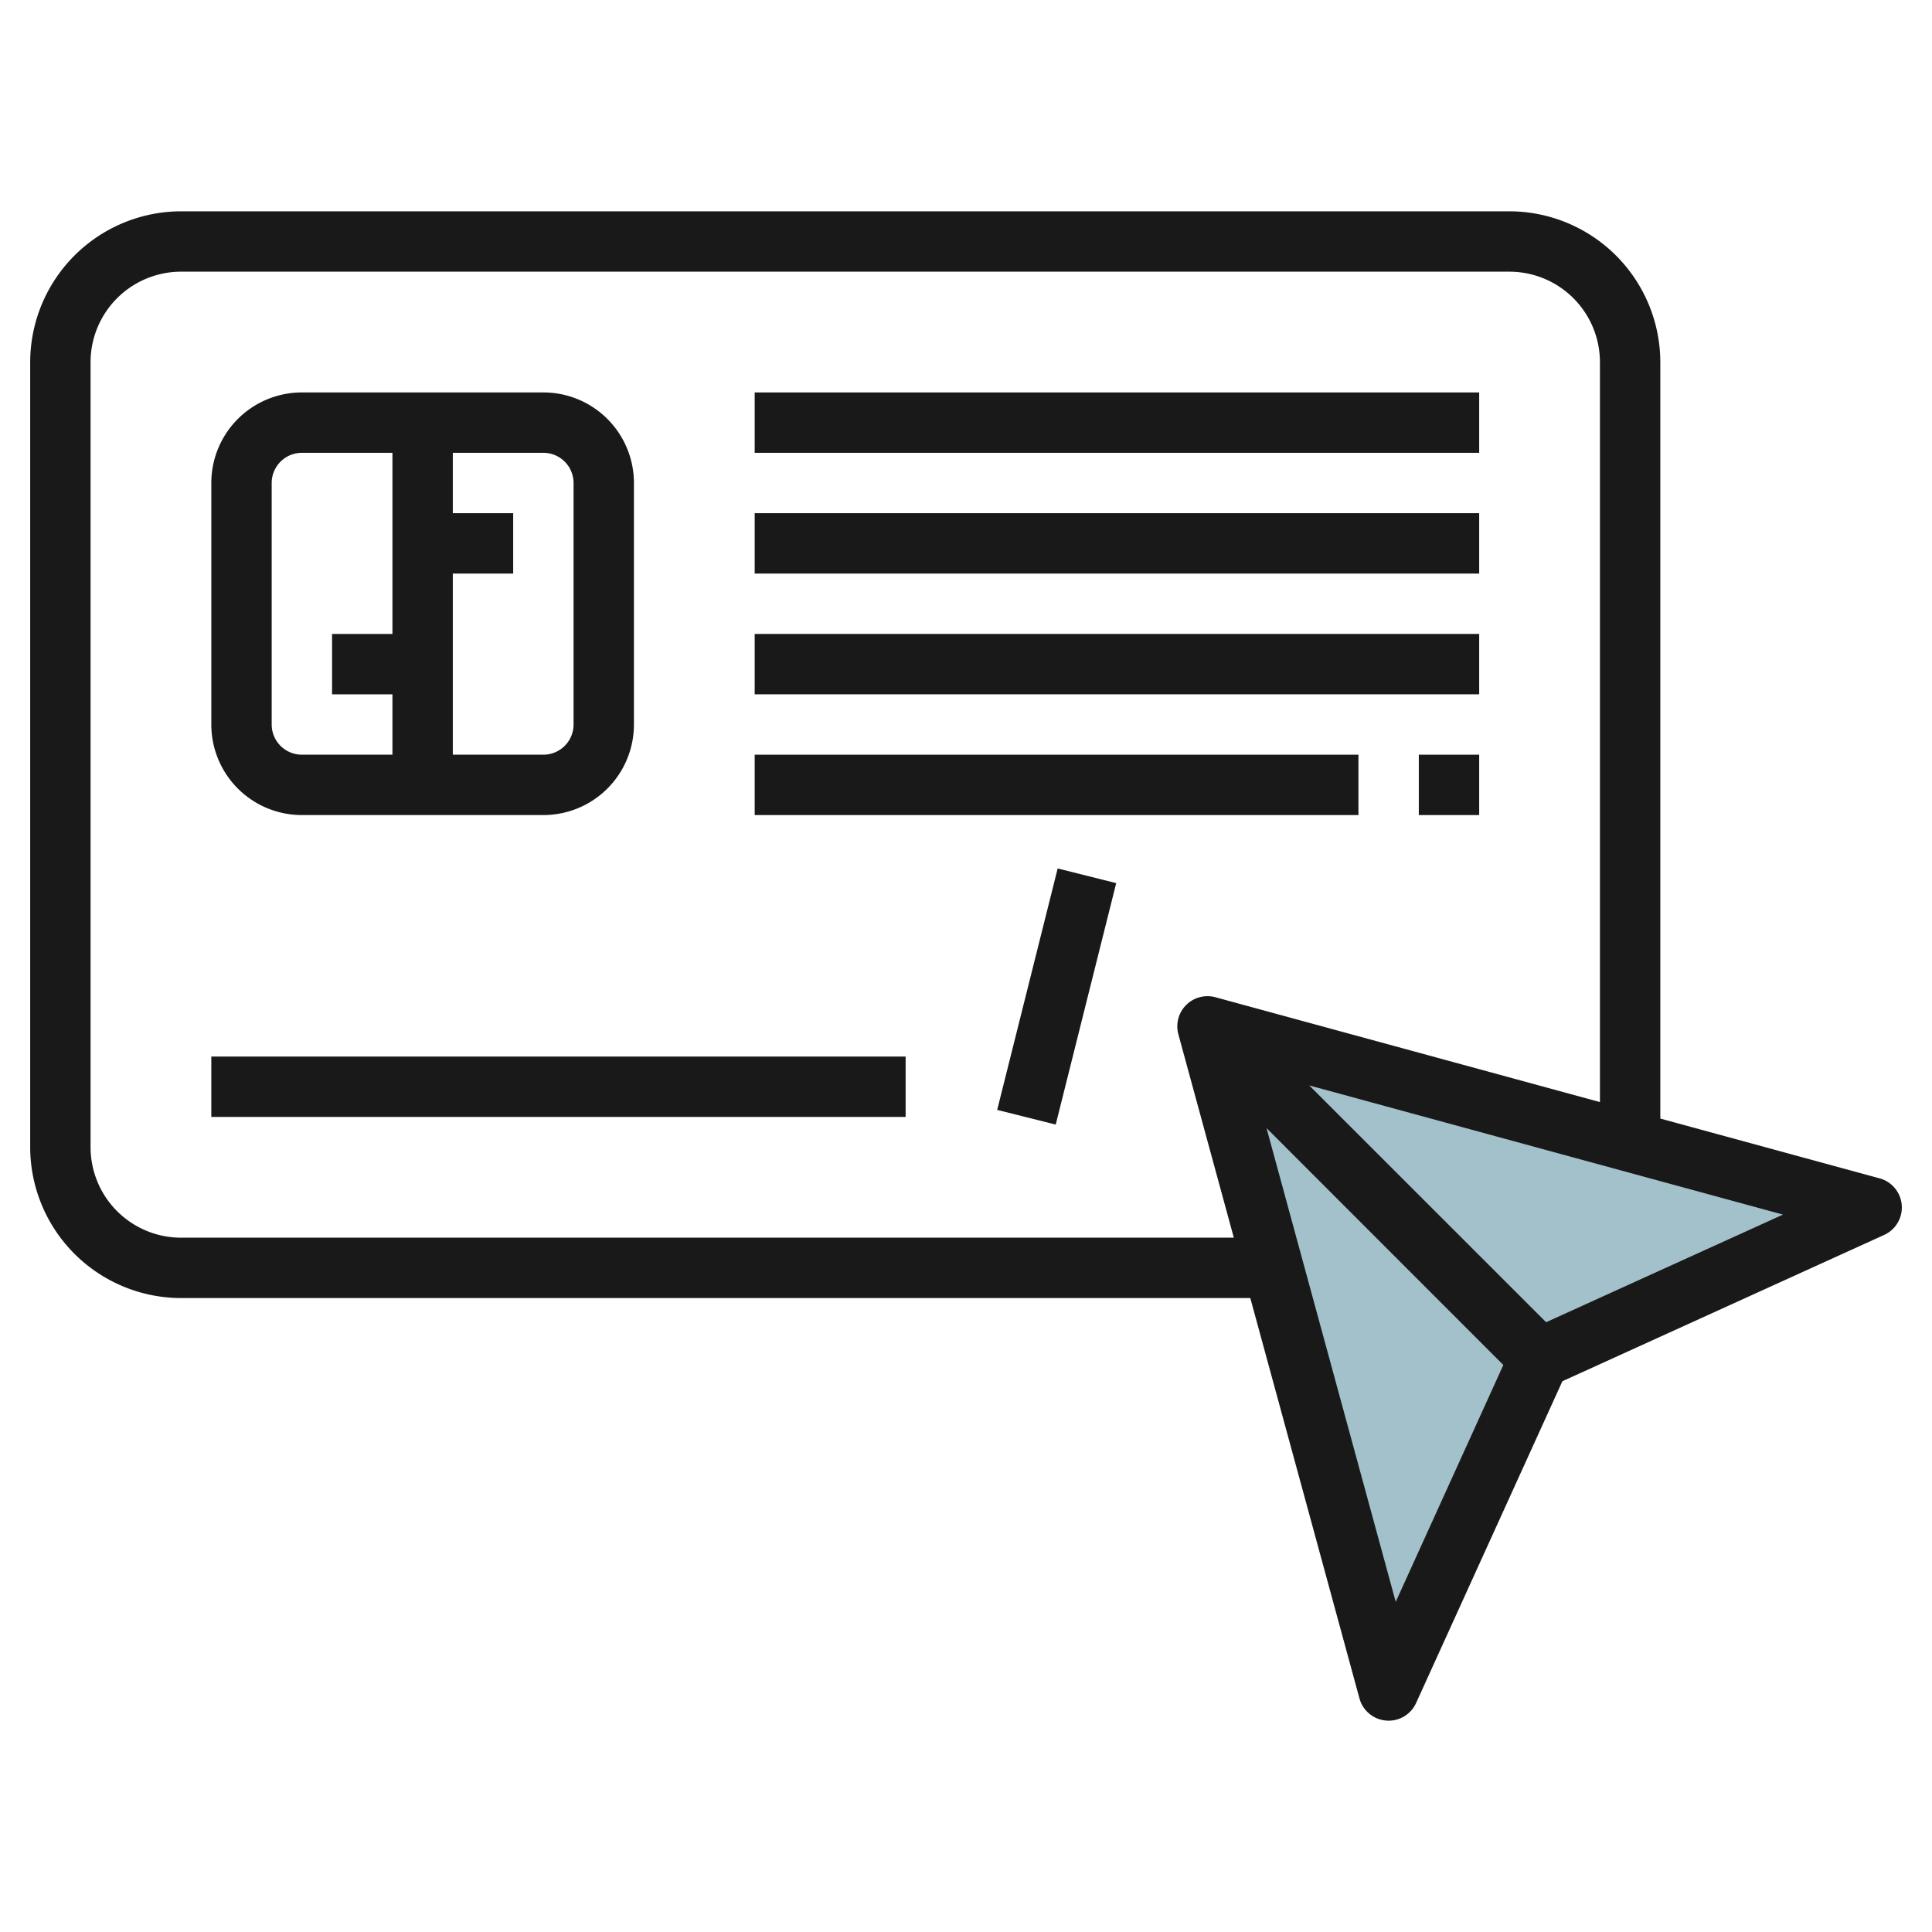
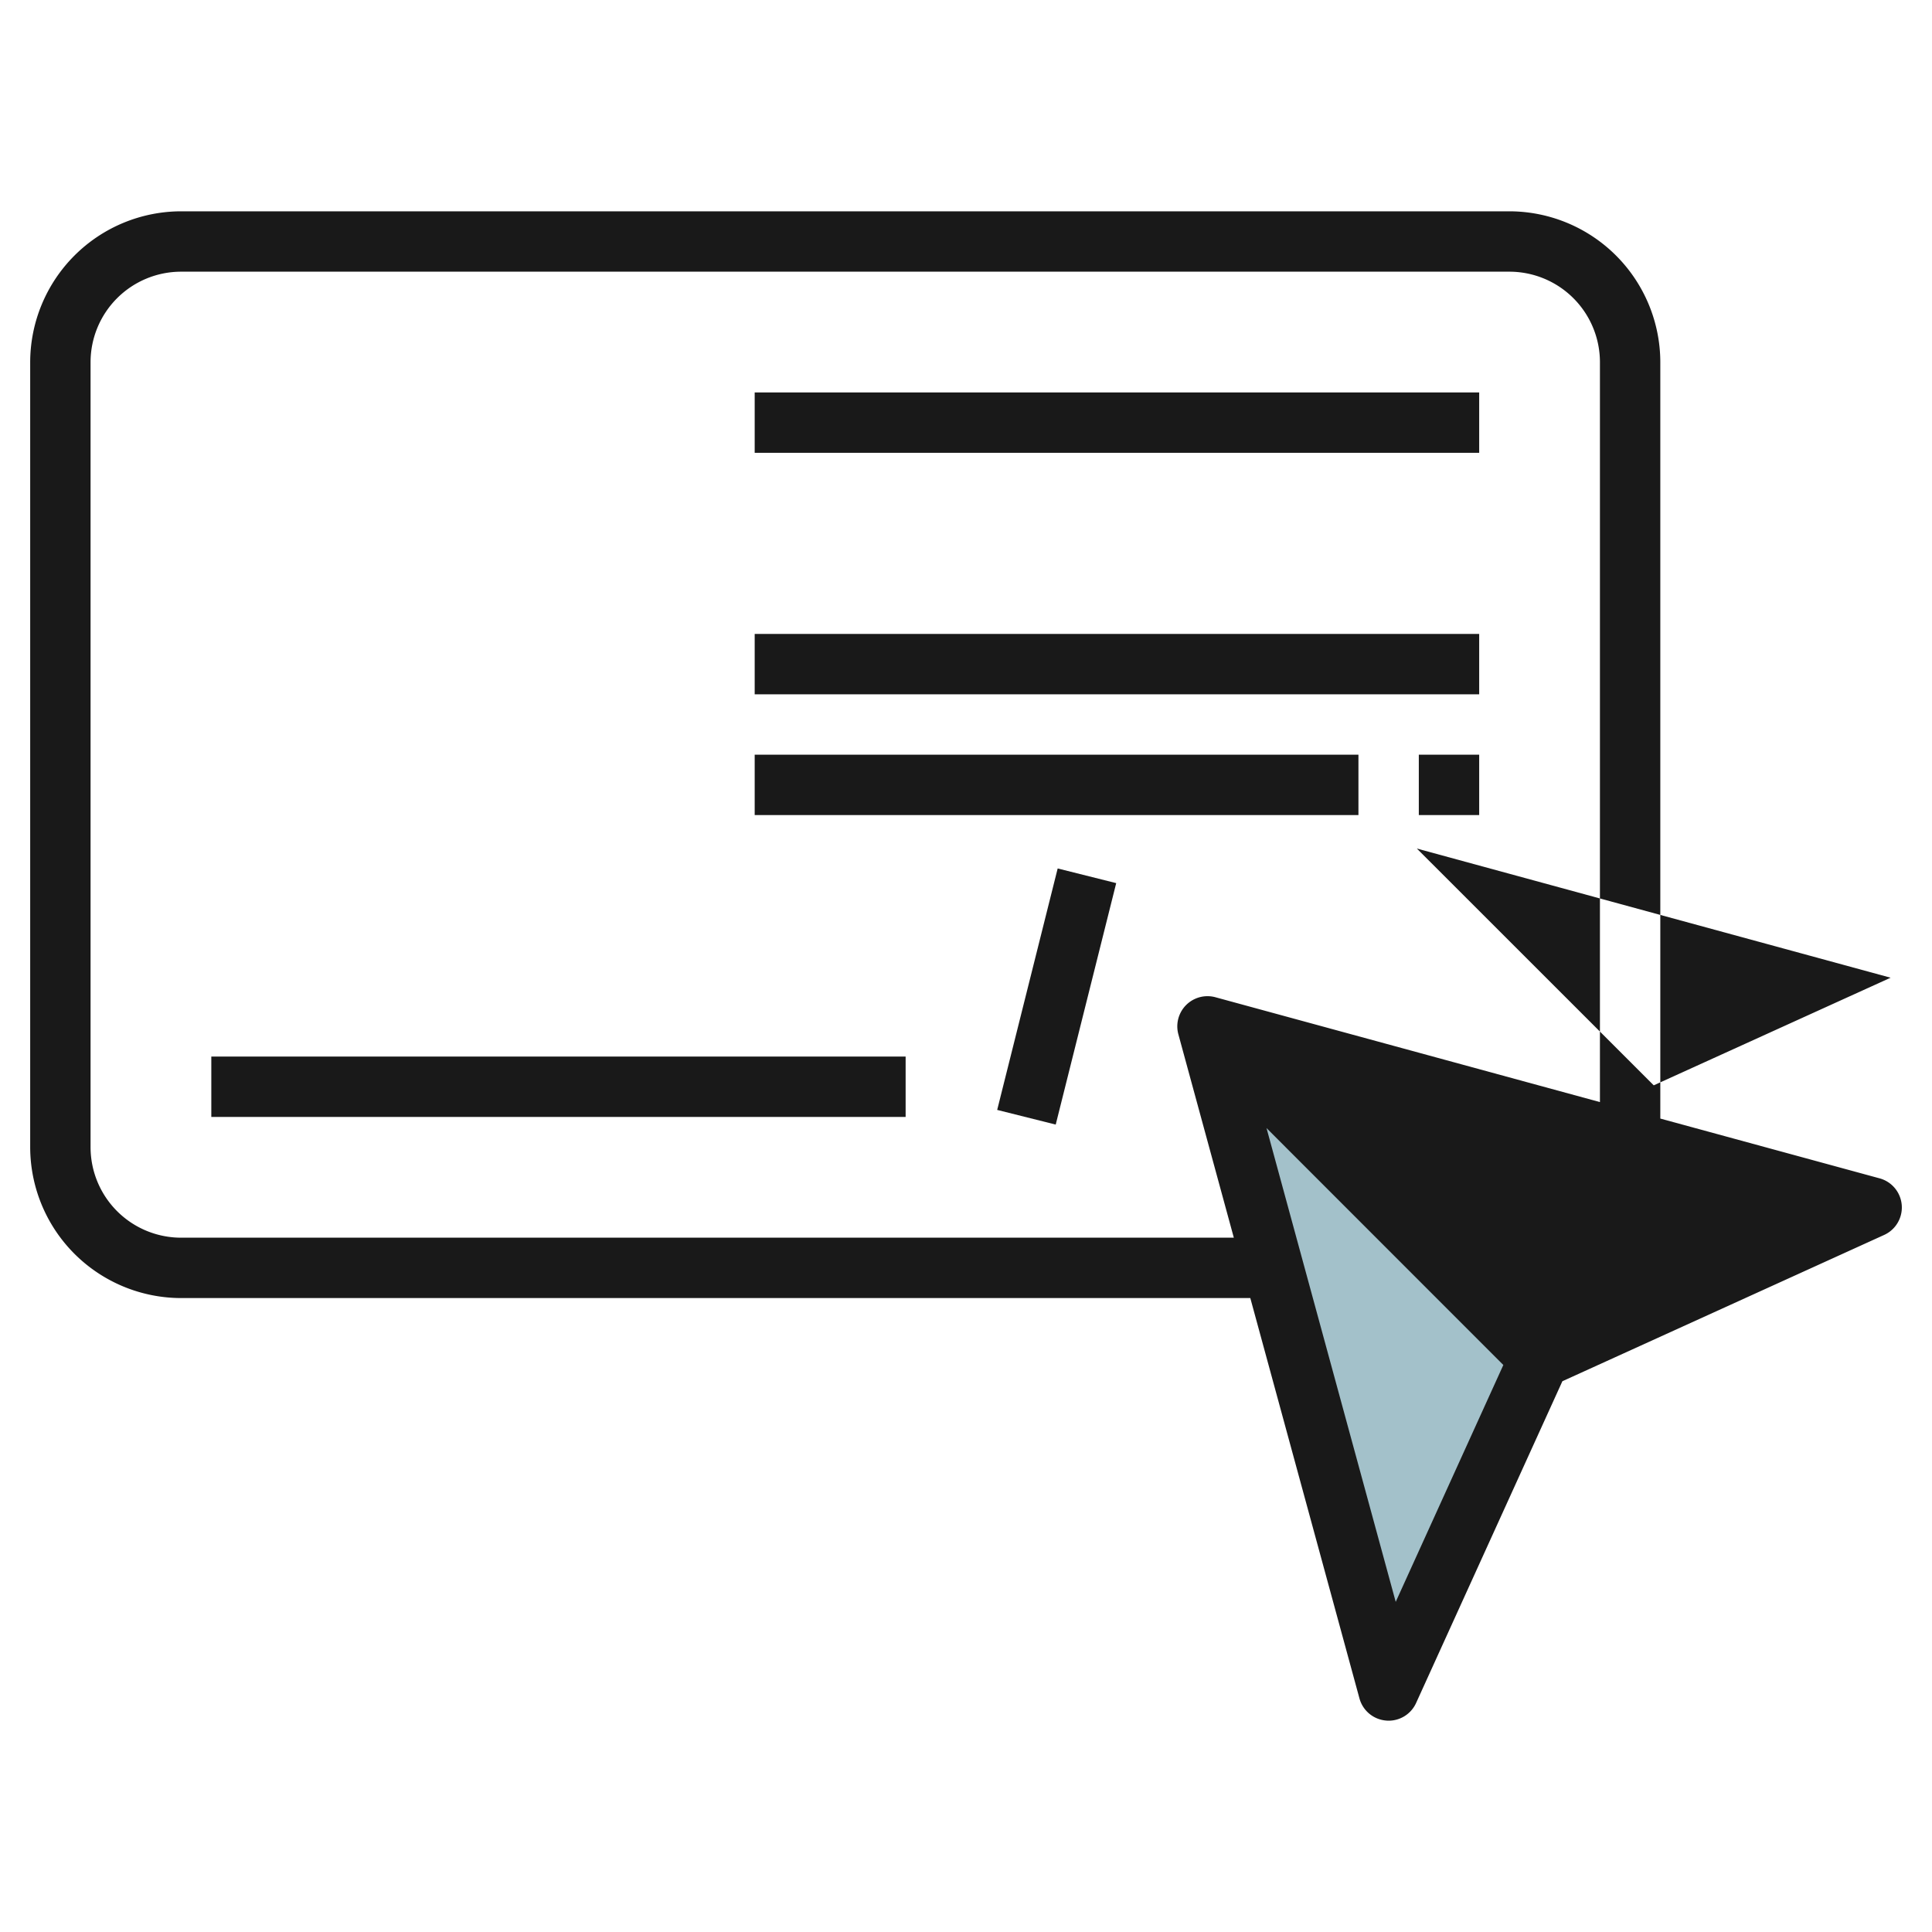
<svg xmlns="http://www.w3.org/2000/svg" id="Layer_3" height="512" viewBox="0 0 64 64" width="512" data-name="Layer 3">
  <path d="m45.999 56-5.999-22 22 5.999-11 5.001z" fill="#a3c1ca" />
  <g fill="#191919">
-     <path d="m10 27h8a3 3 0 0 0 3-3v-8a3 3 0 0 0 -3-3h-8a3 3 0 0 0 -3 3v8a3 3 0 0 0 3 3zm9-11v8a1 1 0 0 1 -1 1h-3v-6h2v-2h-2v-2h3a1 1 0 0 1 1 1zm-10 0a1 1 0 0 1 1-1h3v6h-2v2h2v2h-3a1 1 0 0 1 -1-1z" />
    <path d="m30.877 32h8.246v1.999h-8.246z" transform="matrix(.243 -.97 .97 .243 -5.51 58.942)" />
    <path d="m7 35h23v2h-23z" />
    <path d="m25 13h24v2h-24z" />
-     <path d="m25 17h24v2h-24z" />
    <path d="m25 21h24v2h-24z" />
    <path d="m25 25h20v2h-20z" />
    <path d="m47 25h2v2h-2z" />
-     <path d="m62.263 39.034-7.263-1.98v-25.054a5.006 5.006 0 0 0 -5-5h-44a5.006 5.006 0 0 0 -5 5v26a5.006 5.006 0 0 0 5 5h35.418l3.616 13.263a1 1 0 0 0 .885.733.726.726 0 0 0 .081.004 1 1 0 0 0 .91-.586l4.846-10.659 10.659-4.846a1 1 0 0 0 -.151-1.875zm-56.263 1.966a3 3 0 0 1 -3-3v-26a3 3 0 0 1 3-3h44a3 3 0 0 1 3 3v24.508l-12.737-3.473a1 1 0 0 0 -1.228 1.228l1.837 6.737zm40.235 12.064-4.28-15.695 7.845 7.848zm4.982-9.264-7.847-7.844 15.694 4.279z" />
+     <path d="m62.263 39.034-7.263-1.98v-25.054a5.006 5.006 0 0 0 -5-5h-44a5.006 5.006 0 0 0 -5 5v26a5.006 5.006 0 0 0 5 5h35.418l3.616 13.263a1 1 0 0 0 .885.733.726.726 0 0 0 .081.004 1 1 0 0 0 .91-.586l4.846-10.659 10.659-4.846a1 1 0 0 0 -.151-1.875zm-56.263 1.966a3 3 0 0 1 -3-3v-26a3 3 0 0 1 3-3h44a3 3 0 0 1 3 3v24.508l-12.737-3.473a1 1 0 0 0 -1.228 1.228l1.837 6.737zm40.235 12.064-4.28-15.695 7.845 7.848m4.982-9.264-7.847-7.844 15.694 4.279z" />
  </g>
</svg>